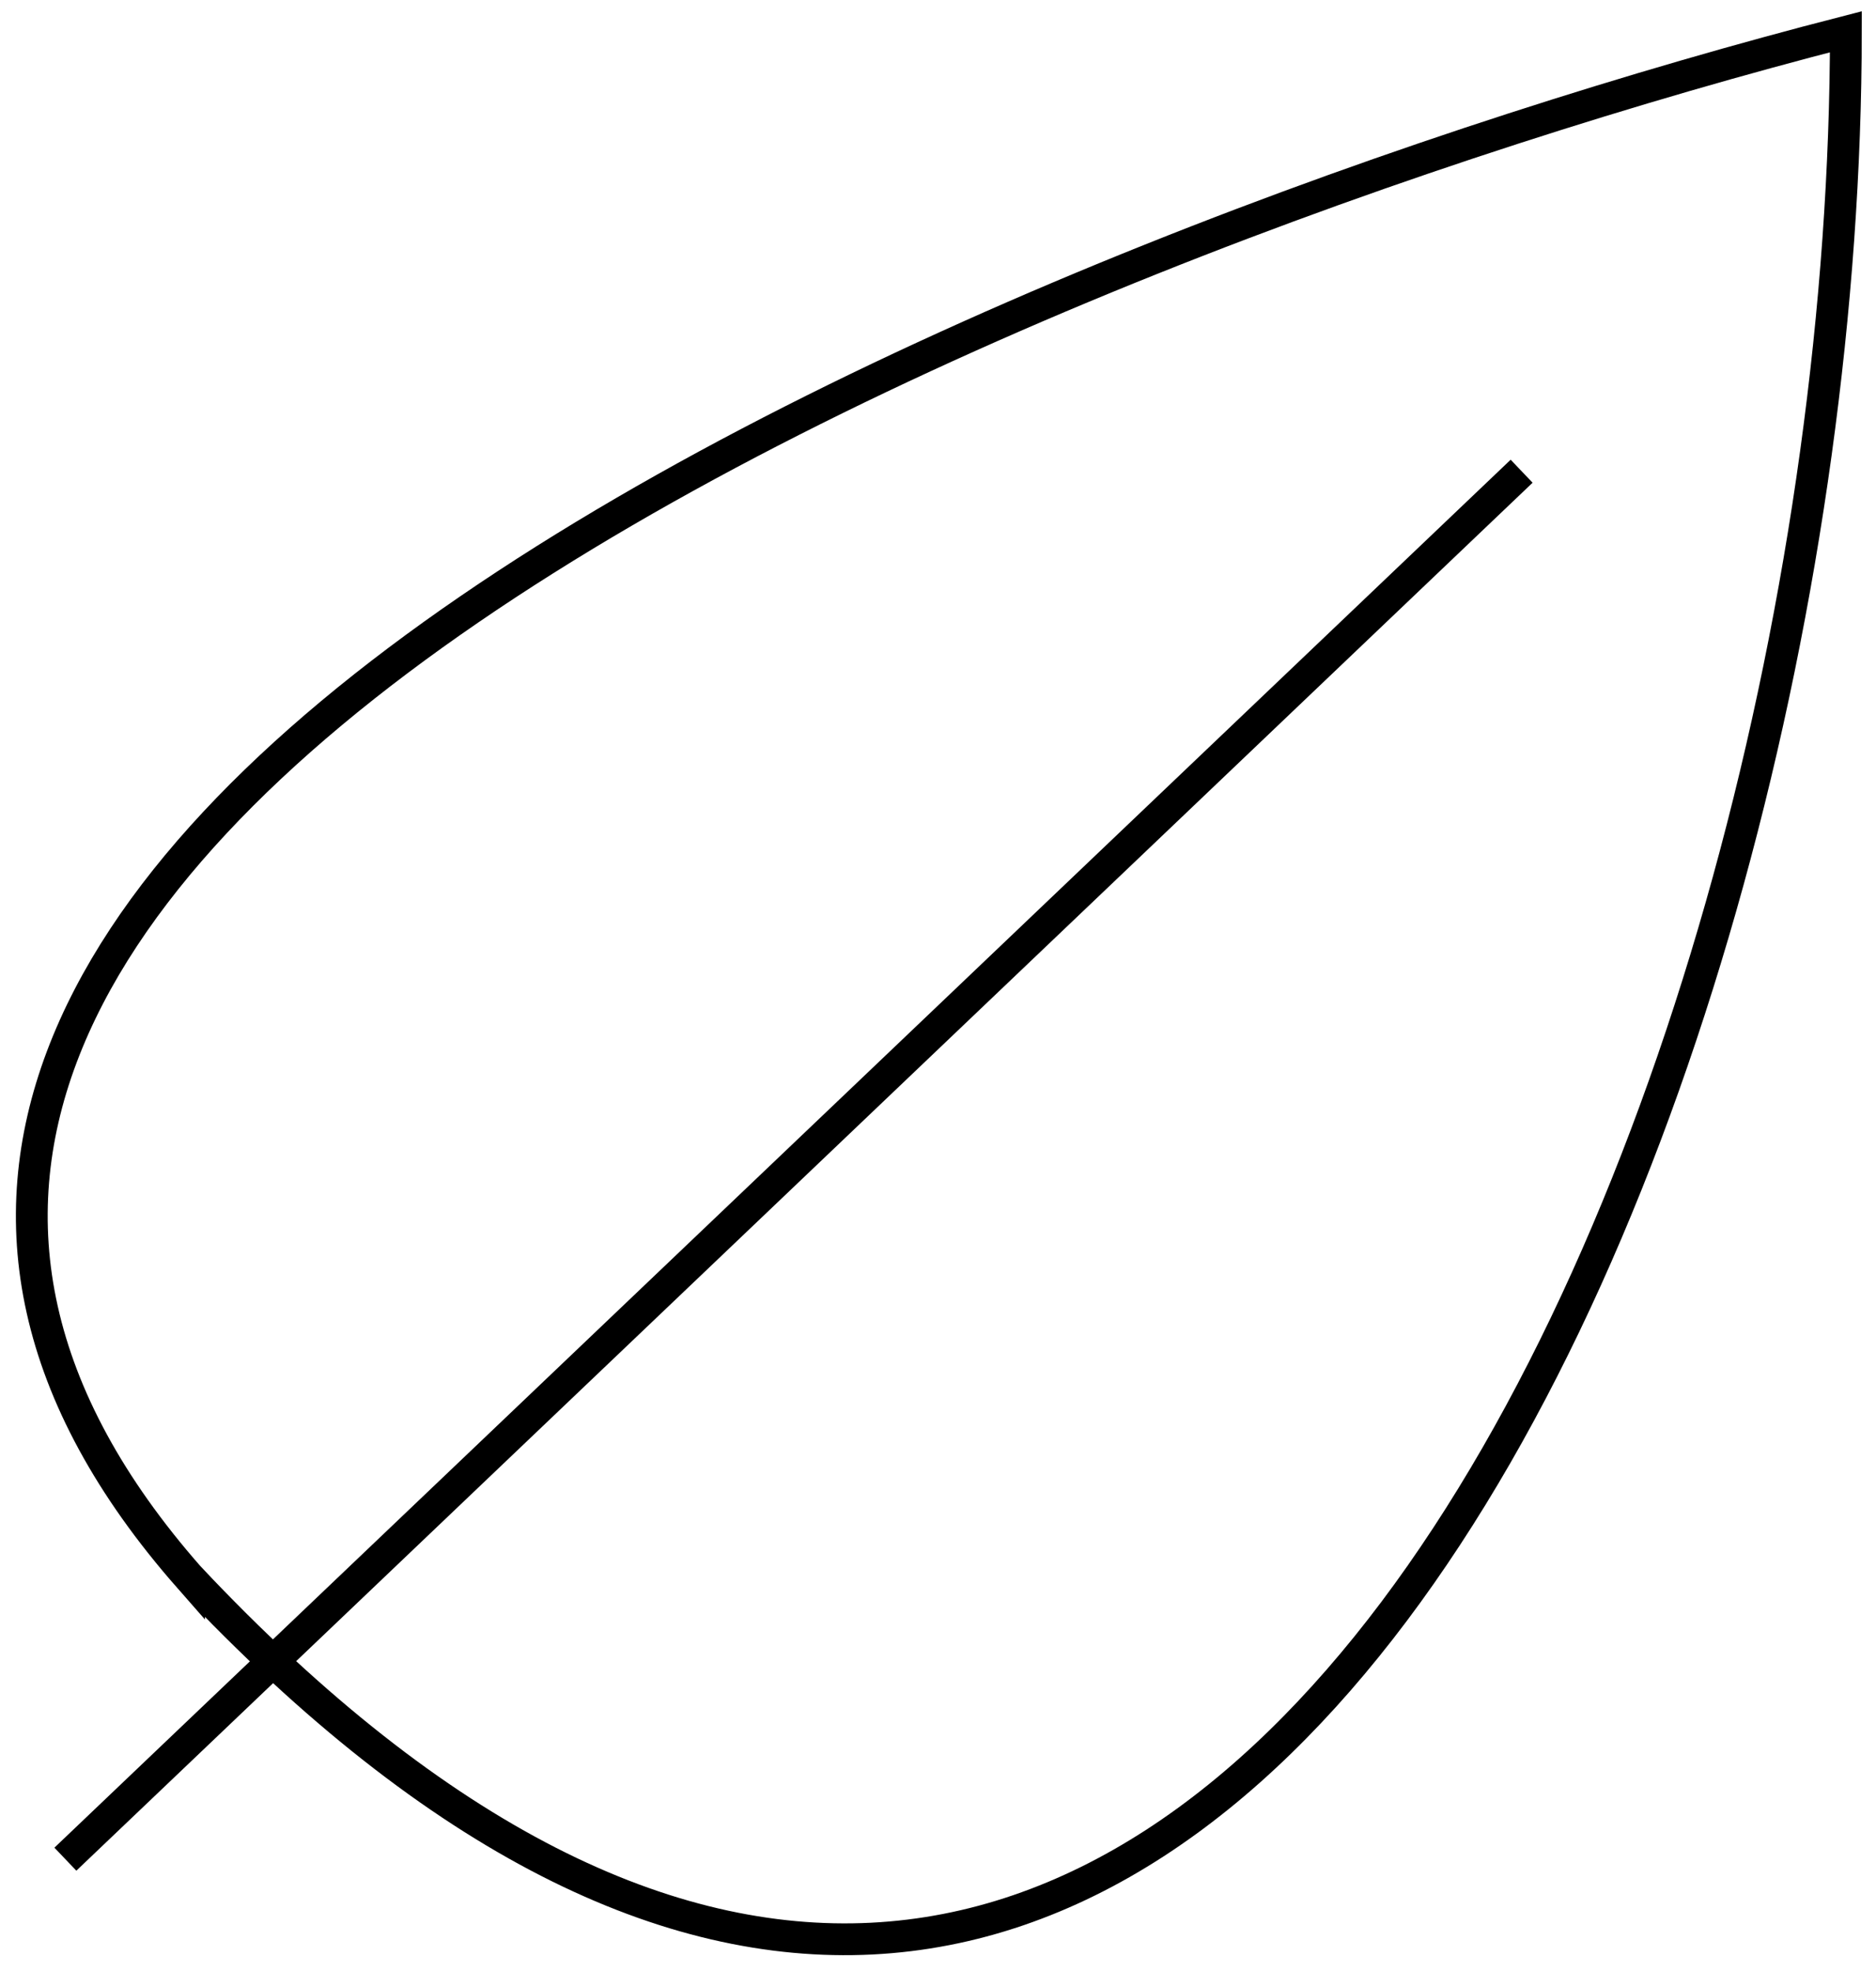
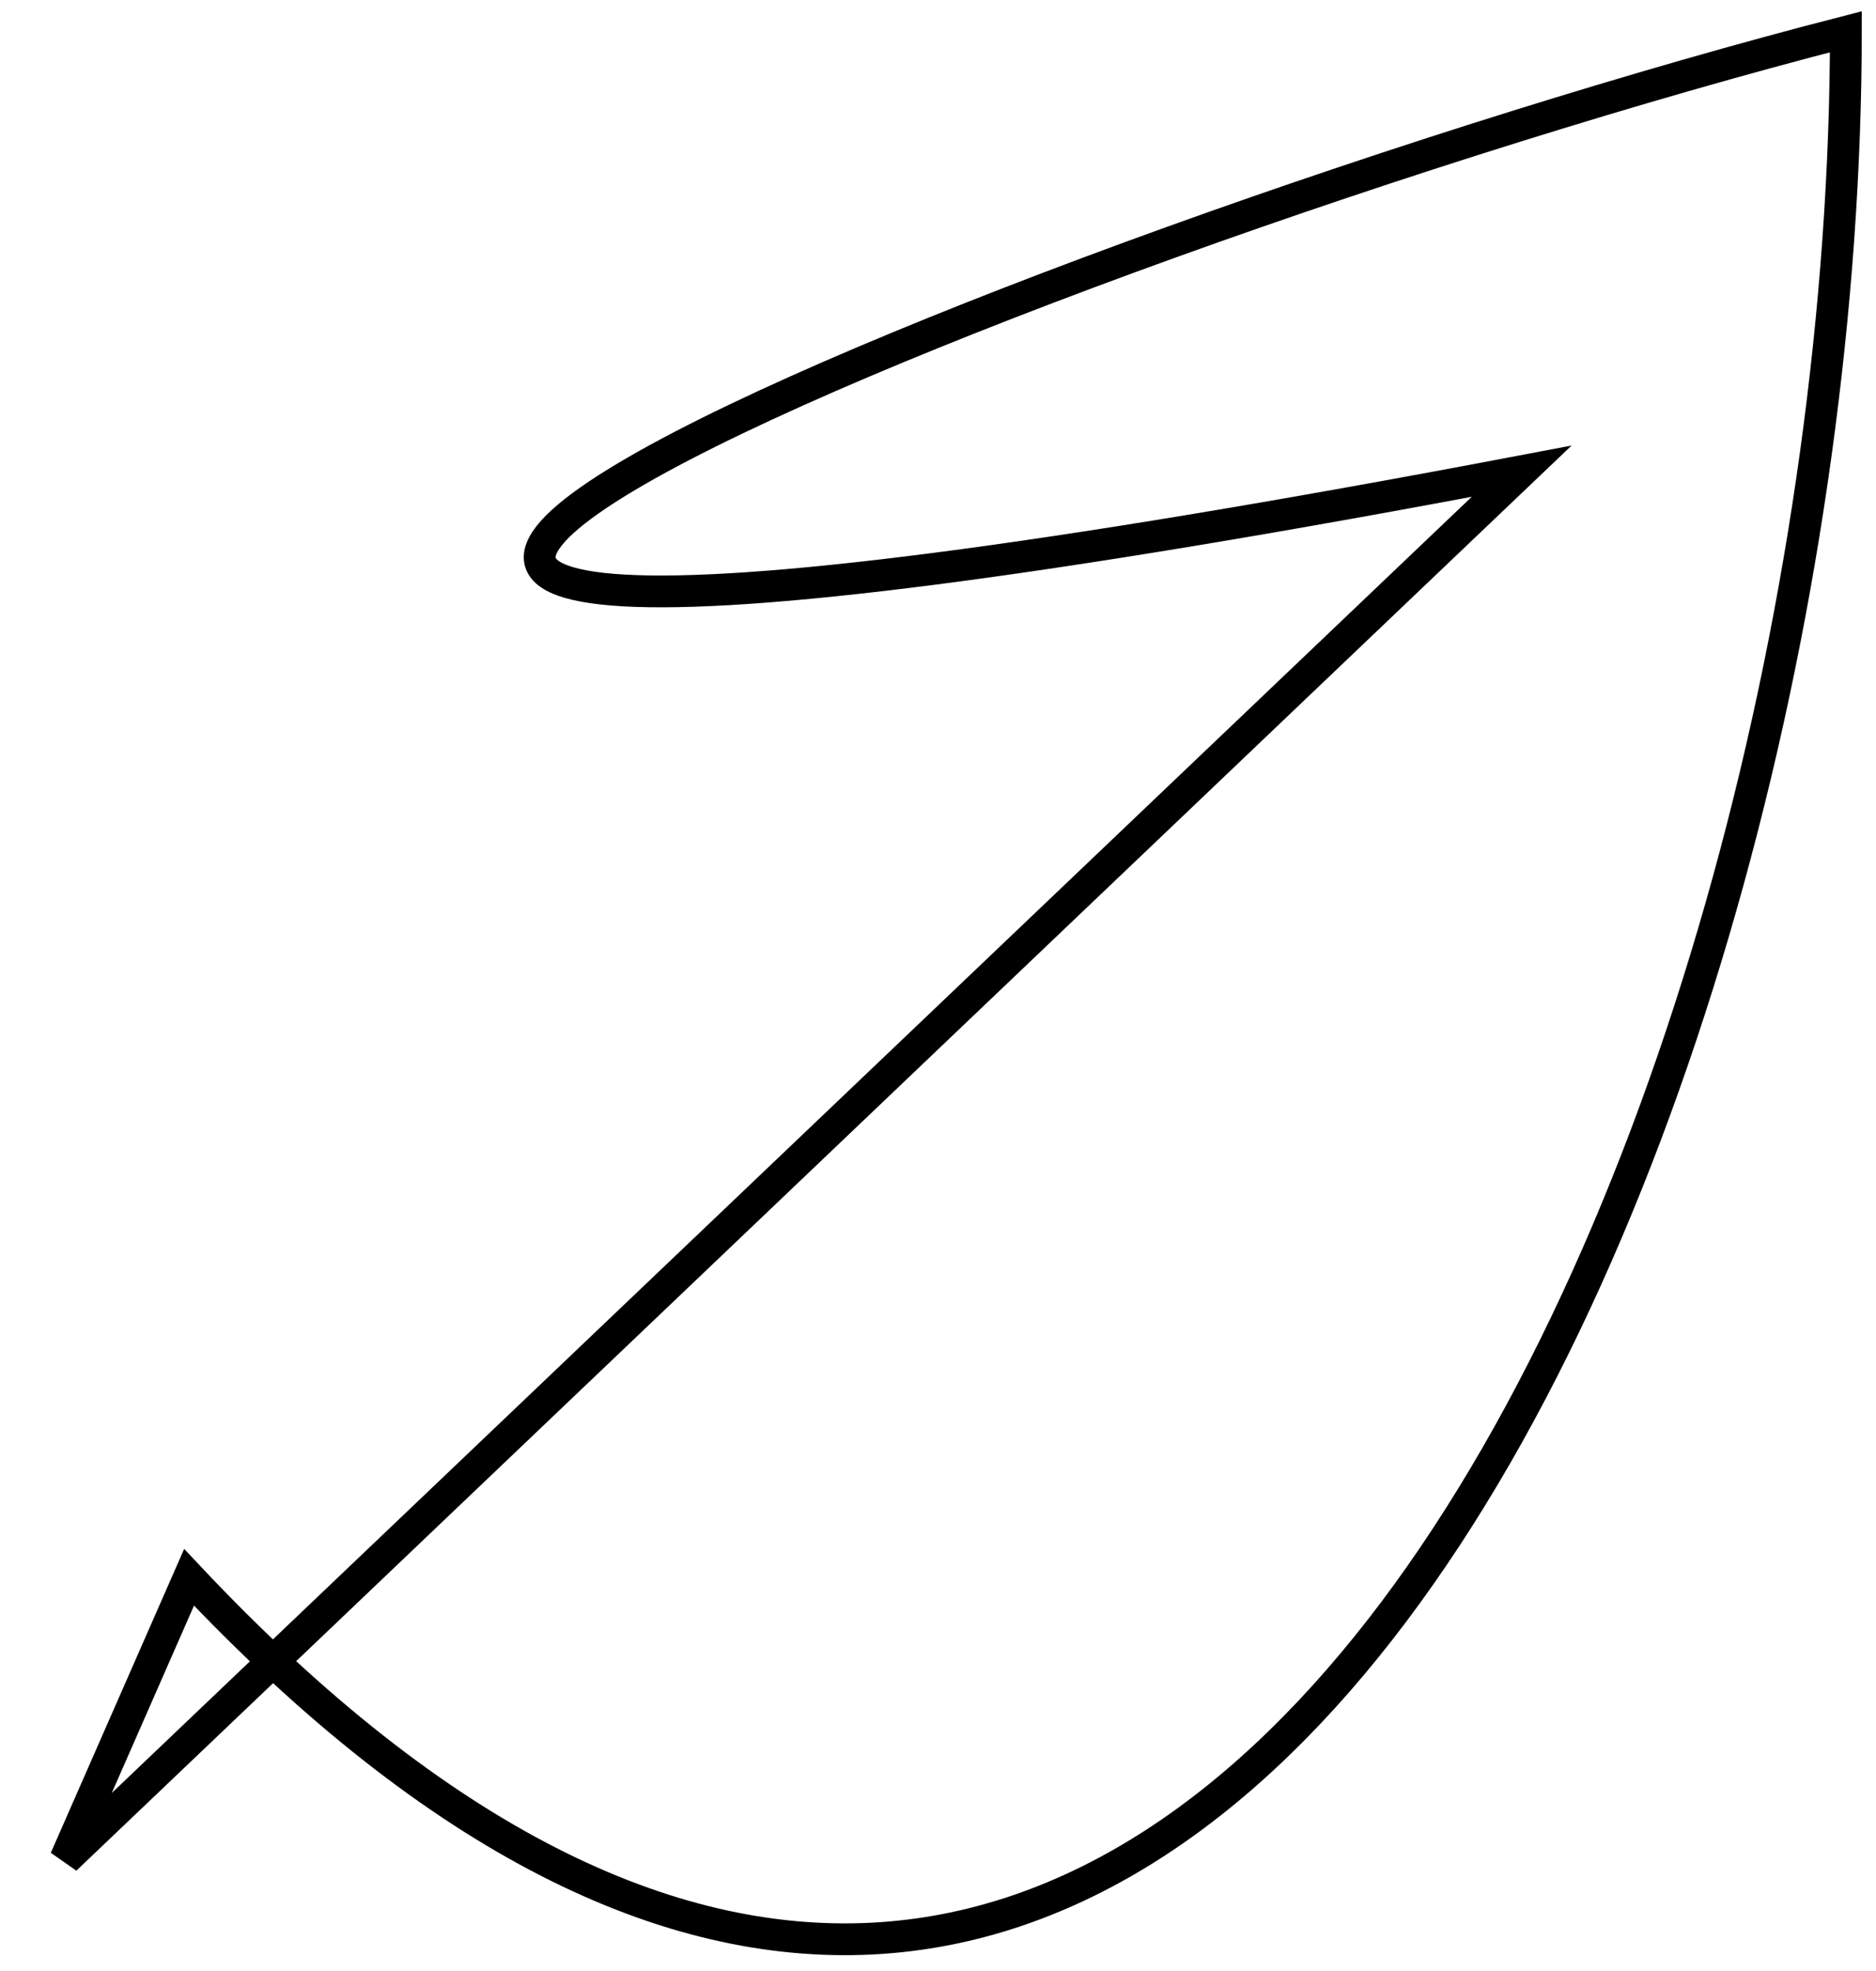
<svg xmlns="http://www.w3.org/2000/svg" width="59" height="62" viewBox="0 0 59 62" fill="none">
-   <path d="m2.056 58.48 45.799-43.658M5.946 49.614C-14.252 26.624 32.268 7.625 58.052 1c0 34.11-20.524 82.188-52.106 48.614Z" stroke="#000" />
+   <path d="m2.056 58.48 45.799-43.658C-14.252 26.624 32.268 7.625 58.052 1c0 34.11-20.524 82.188-52.106 48.614Z" stroke="#000" />
</svg>